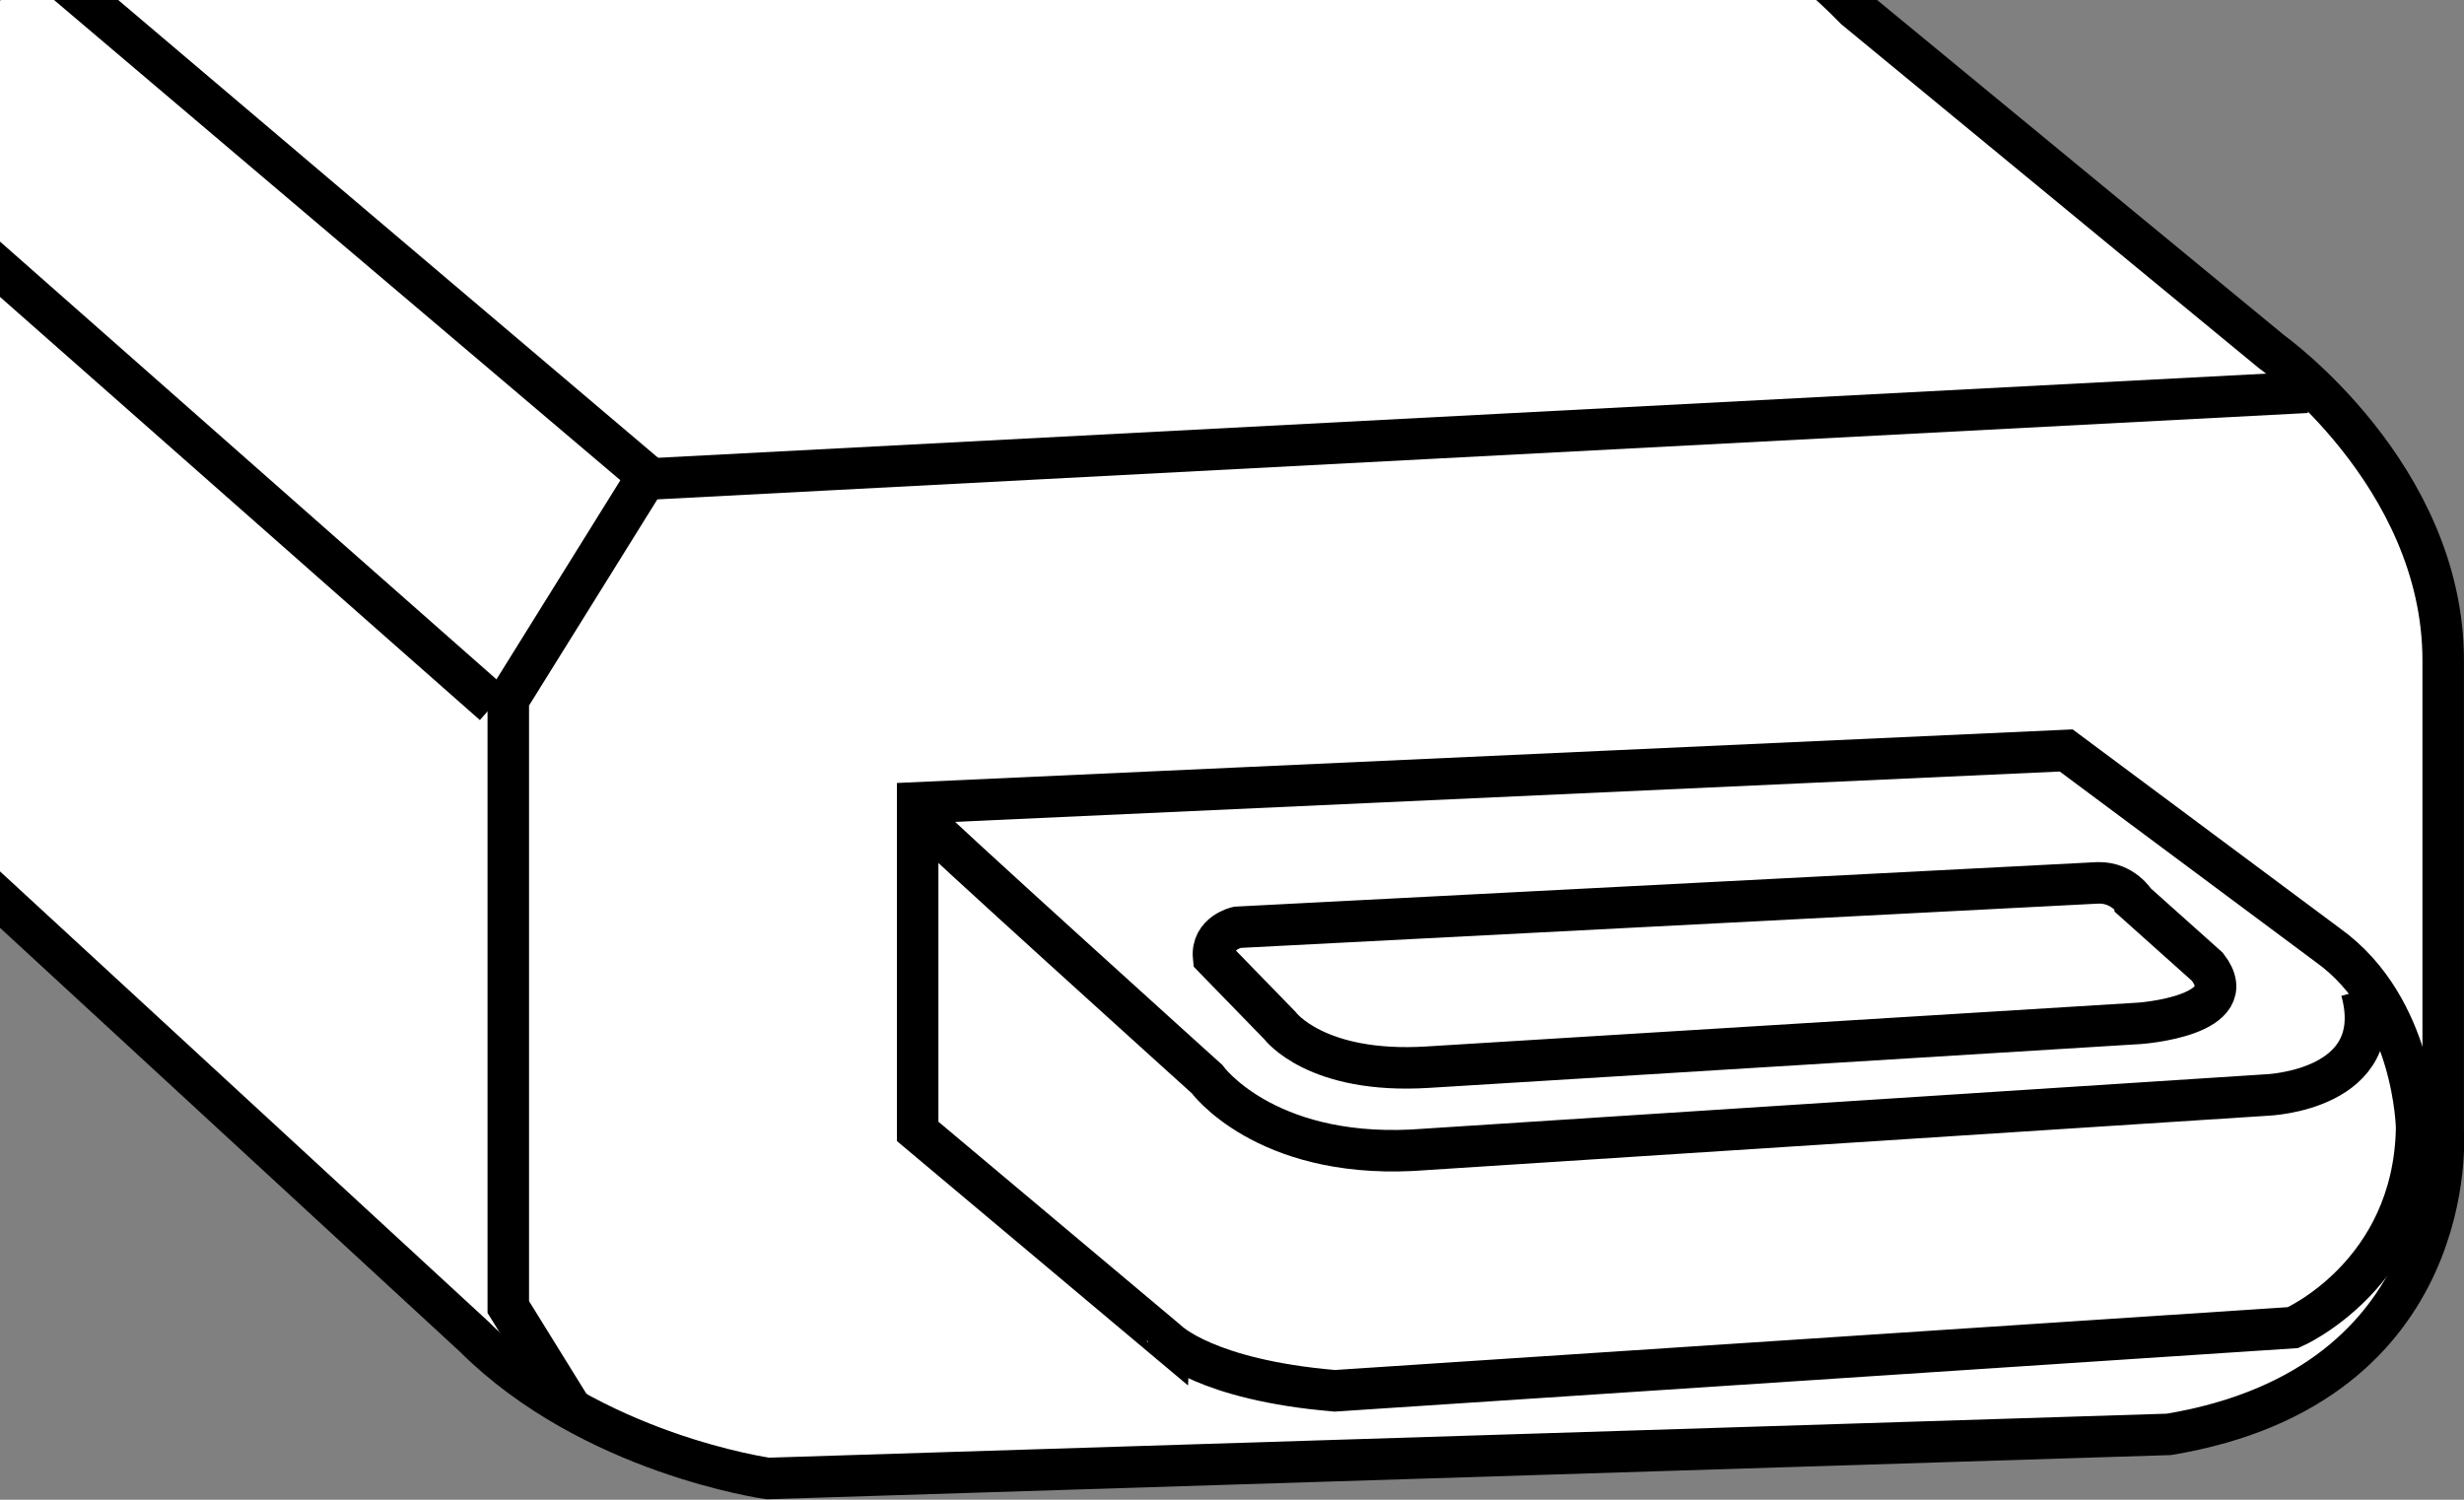
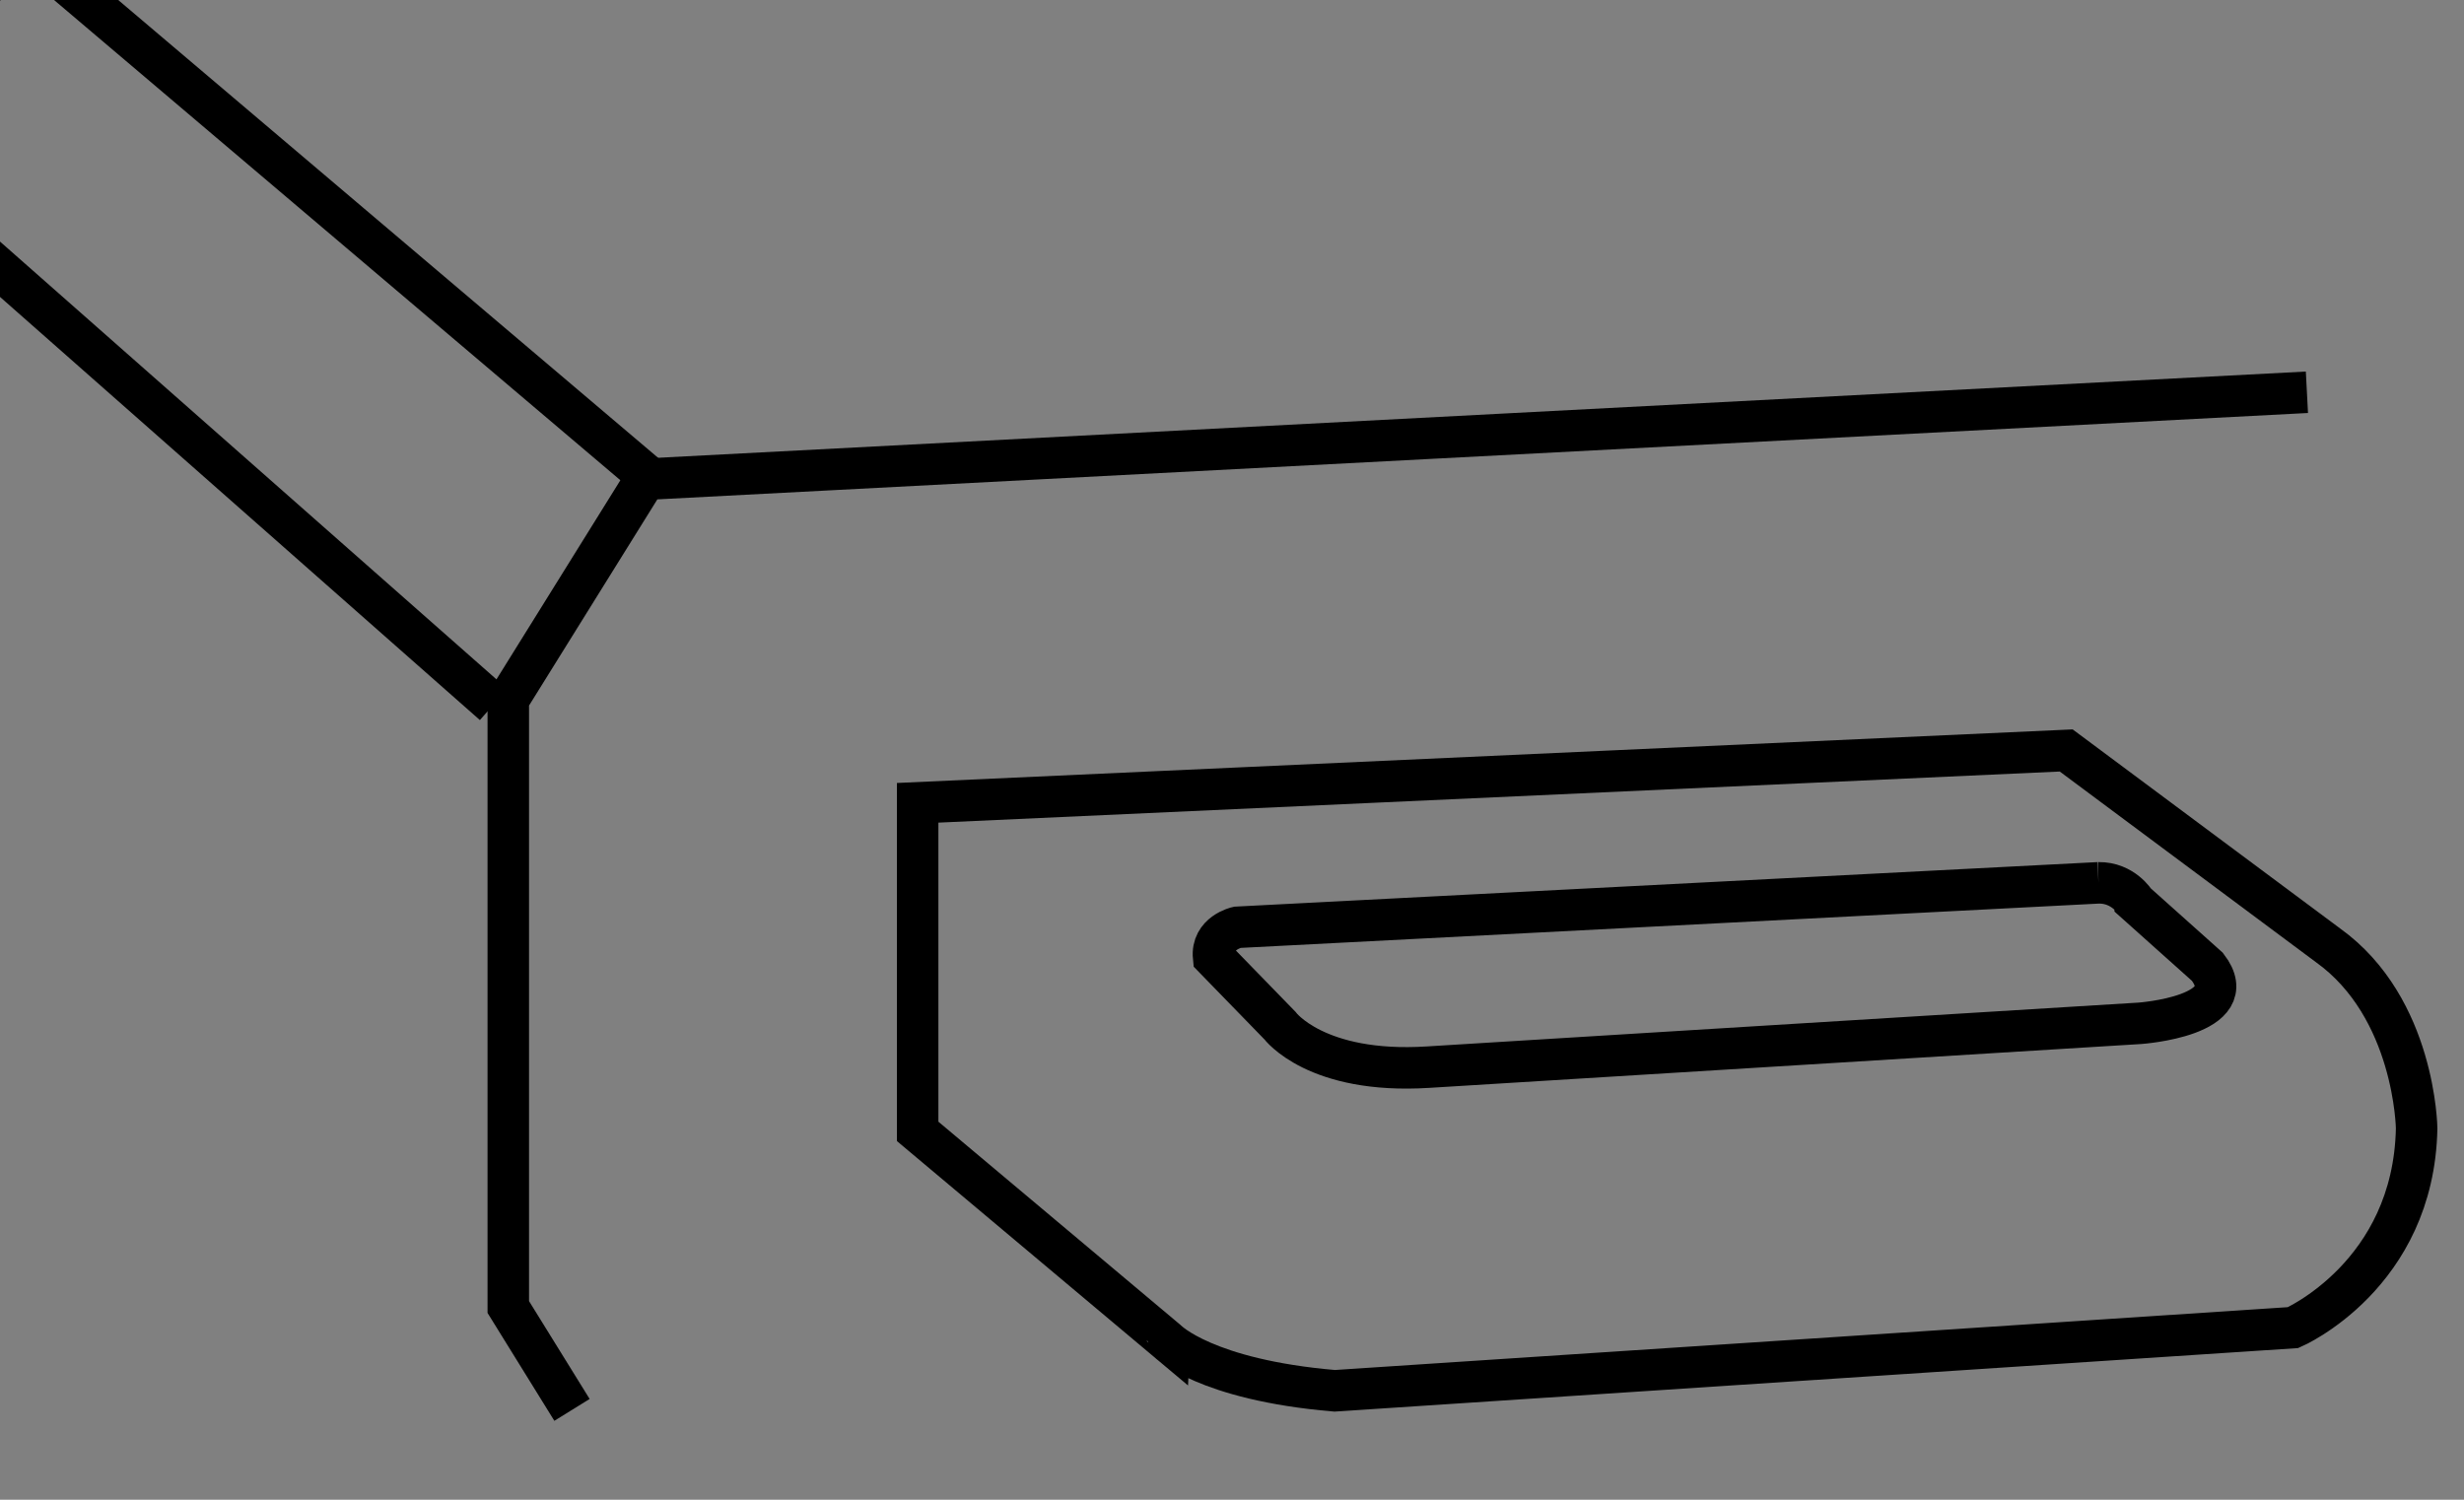
<svg xmlns="http://www.w3.org/2000/svg" xmlns:xlink="http://www.w3.org/1999/xlink" version="1.1" id="image" x="0px" y="0px" width="47.497px" height="28.911px" viewBox="0 0 47.497 28.911" enable-background="new 0 0 47.497 28.911" xml:space="preserve">
  <rect x="0" y="0" width="47.497" height="28.911" fill="#808080" stroke="none" />
  <g>
    <defs>
      <rect id="SVGID_1_" width="47.497" height="28.911" />
    </defs>
    <clipPath id="SVGID_00000031208012601255934400000000576753209713972142_">
      <use xlink:href="#SVGID_1_" overflow="visible" />
    </clipPath>
-     <path clip-path="url(#SVGID_00000031208012601255934400000000576753209713972142_)" fill="#FFFFFF" stroke="#000000" stroke-width="0.8" stroke-miterlimit="10" d="   M-8.804-21.167L6.304-7.853c0,0,5.666-0.755,9.065,3.116l9.726,0.189c0,0,6.61,0.567,10.67,4.721l8.026,6.61   c0,0,3.305,2.361,3.305,5.949v9.065c0,0,0.378,4.91-5.288,5.854l-27.006,0.85c0,0-3.399-0.472-5.666-2.738   l-10.859-10.009c0,0-1.322-0.85-1.416-3.211V3.289l-5.76-5.193" />
    <path clip-path="url(#SVGID_00000031208012601255934400000000576753209713972142_)" fill="none" stroke="#000000" stroke-width="0.8" stroke-miterlimit="10" d="   M-2.855,2.722l4.06-4.721c0,0,4.06-2.455,14.164-2.738" />
    <path clip-path="url(#SVGID_00000031208012601255934400000000576753209713972142_)" fill="none" stroke="#000000" stroke-width="0.8" stroke-miterlimit="10" d="   M6.304-7.853c0,0-7.271-0.189-8.593,9.537" />
    <polyline clip-path="url(#SVGID_00000031208012601255934400000000576753209713972142_)" fill="none" stroke="#000000" stroke-width="0.8" stroke-miterlimit="10" points="   44.469,7.562 12.442,9.238 9.798,13.487 9.798,25.196 11.026,27.179  " />
    <line clip-path="url(#SVGID_00000031208012601255934400000000576753209713972142_)" fill="none" stroke="#000000" stroke-width="0.8" stroke-miterlimit="10" x1="12.442" y1="9.143" x2="0.639" y2="-0.866" />
    <line clip-path="url(#SVGID_00000031208012601255934400000000576753209713972142_)" fill="none" stroke="#000000" stroke-width="0.8" stroke-miterlimit="10" x1="9.515" y1="13.581" x2="-2.477" y2="3.006" />
    <path clip-path="url(#SVGID_00000031208012601255934400000000576753209713972142_)" fill="none" stroke="#000000" stroke-width="0.8" stroke-miterlimit="10" d="   M25.728,26.811l18.474-1.218c0,0,2.326-1.009,2.382-3.84c0,0-0.028-2.326-1.71-3.531l-5.045-3.755l-22.14,1.009   v6.334l4.812,4.04C22.501,25.849,23.229,26.6,25.728,26.811z" />
-     <path clip-path="url(#SVGID_00000031208012601255934400000000576753209713972142_)" fill="none" stroke="#000000" stroke-width="0.8" stroke-miterlimit="10" d="   M17.773,15.784c0.028,0.084,5.493,5.017,5.493,5.017s1.093,1.513,3.952,1.373l16.479-1.065   c0,0,2.354-0.084,1.822-2.018" />
-     <path clip-path="url(#SVGID_00000031208012601255934400000000576753209713972142_)" fill="none" stroke="#000000" stroke-width="0.8" stroke-miterlimit="10" d="   M40.451,17.019l-0.064,0.003l-16.539,0.854c0,0-0.501,0.111-0.454,0.58l1.278,1.314c0,0,0.691,0.939,2.855,0.802   l13.719-0.845c0,0,2.033-0.142,1.305-1.089l-1.391-1.244C41.16,17.393,40.926,17.011,40.451,17.019z" />
+     <path clip-path="url(#SVGID_00000031208012601255934400000000576753209713972142_)" fill="none" stroke="#000000" stroke-width="0.8" stroke-miterlimit="10" d="   M40.451,17.019l-0.064,0.003l-16.539,0.854c0,0-0.501,0.111-0.454,0.58l1.278,1.314c0,0,0.691,0.939,2.855,0.802   l13.719-0.845c0,0,2.033-0.142,1.305-1.089l-1.391-1.244C41.16,17.393,40.926,17.011,40.451,17.019" />
  </g>
</svg>